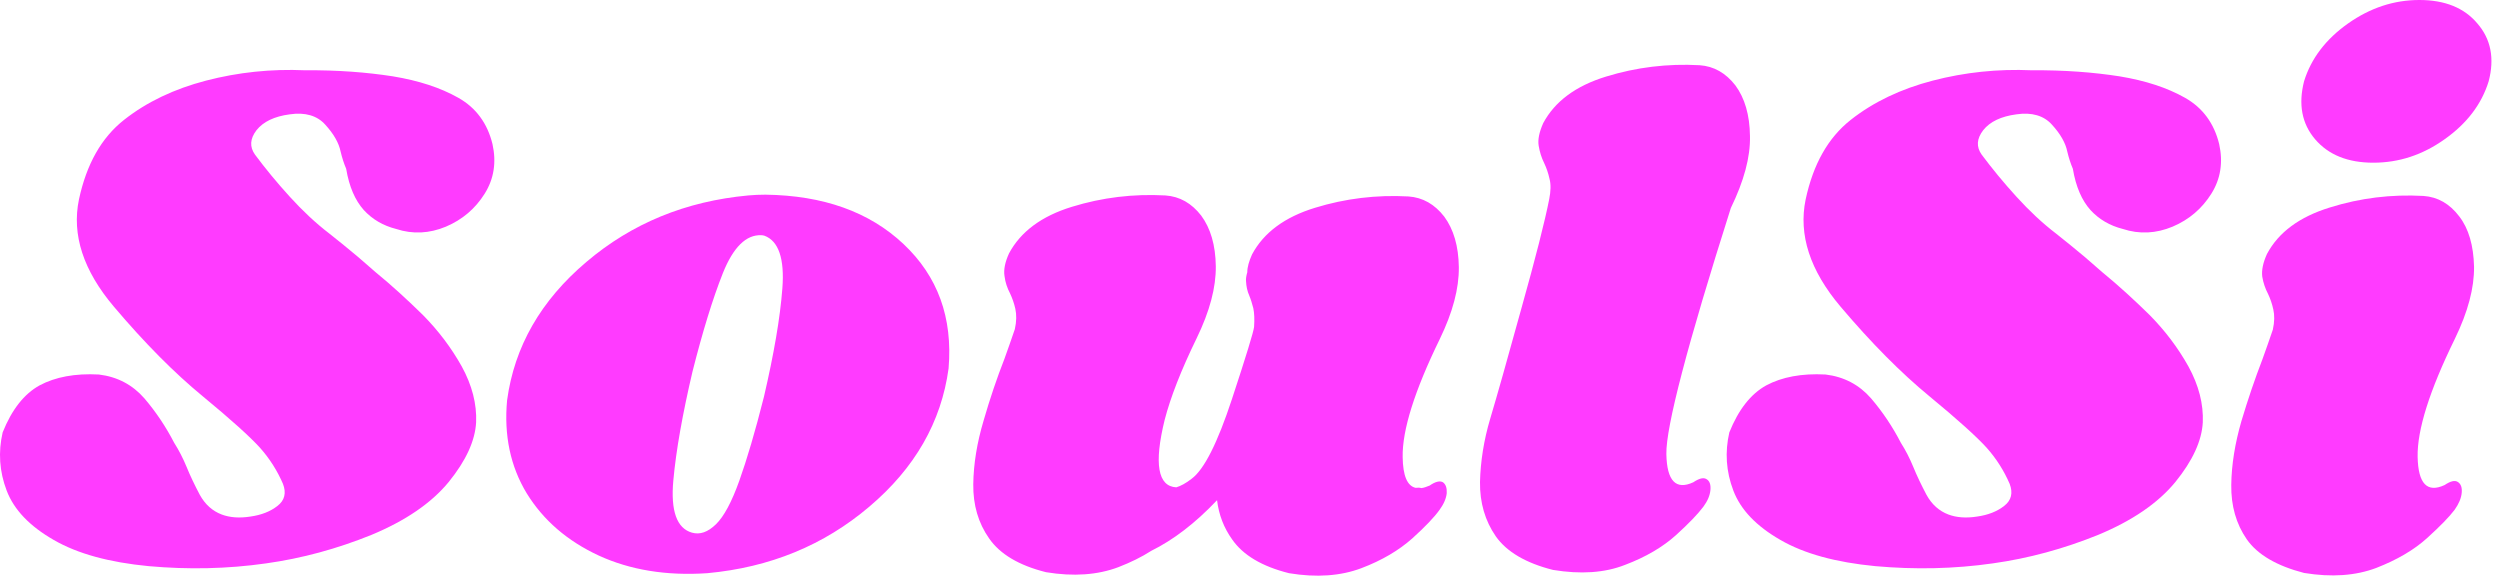
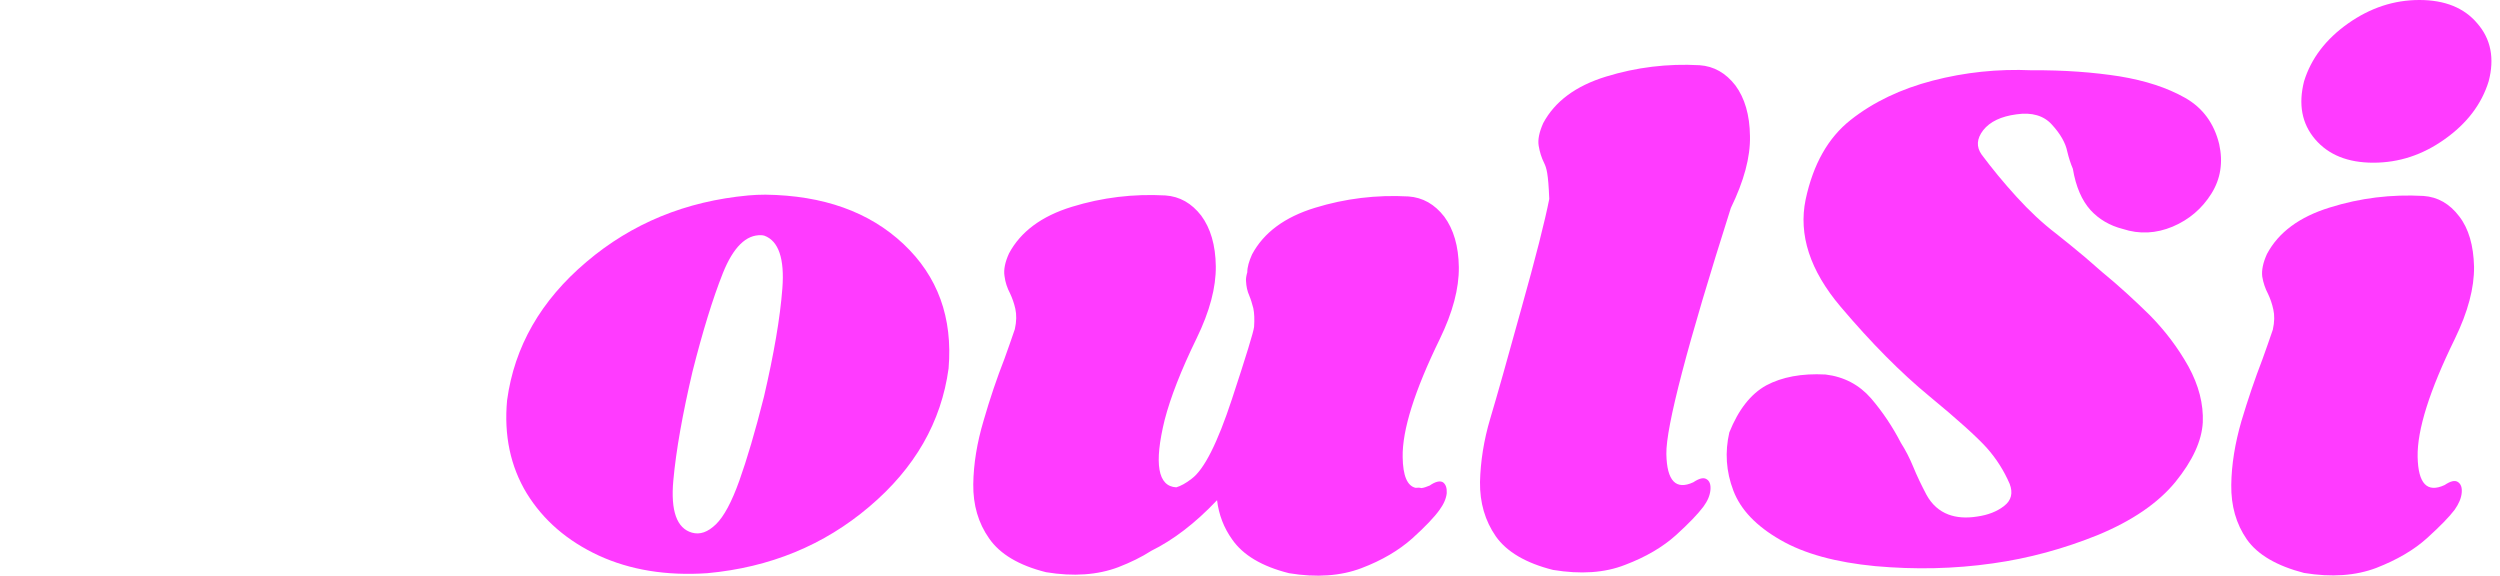
<svg xmlns="http://www.w3.org/2000/svg" width="152" height="35" viewBox="0 0 152 35" fill="none">
  <path d="M140.086 34.835C138.433 34.406 137.269 33.733 136.61 32.799C135.952 31.849 135.646 30.747 135.661 29.491C135.676 28.236 135.891 26.949 136.274 25.617C136.672 24.285 137.1 23.029 137.56 21.835C137.789 21.192 138.004 20.595 138.188 20.044C138.295 19.569 138.295 19.155 138.218 18.819C138.142 18.466 138.034 18.16 137.897 17.869C137.728 17.548 137.606 17.195 137.544 16.813C137.499 16.43 137.59 15.971 137.835 15.435C138.54 14.118 139.811 13.184 141.648 12.617C143.501 12.035 145.4 11.806 147.344 11.913C148.217 11.974 148.937 12.387 149.519 13.153C150.1 13.903 150.391 14.929 150.422 16.216C150.437 17.502 150.054 18.956 149.258 20.595C147.712 23.749 146.961 26.138 146.992 27.776C147.023 29.415 147.574 29.981 148.63 29.491C148.998 29.246 149.258 29.185 149.442 29.307C149.626 29.43 149.702 29.644 149.672 29.966C149.641 30.287 149.503 30.624 149.243 30.992C148.921 31.421 148.37 31.987 147.559 32.722C146.762 33.442 145.736 34.039 144.481 34.529C143.225 35.004 141.771 35.111 140.086 34.835ZM147.099 0C148.646 0 149.825 0.475 150.621 1.424C151.448 2.373 151.678 3.552 151.31 4.946C150.881 6.339 149.978 7.518 148.63 8.468C147.298 9.417 145.859 9.892 144.297 9.892C142.751 9.892 141.572 9.417 140.76 8.468C139.948 7.518 139.734 6.339 140.086 4.946C140.515 3.552 141.418 2.373 142.766 1.424C144.113 0.475 145.553 0 147.099 0Z" fill="#FF3BFF" />
  <path d="M123.533 4.273C125.509 4.257 127.285 4.395 128.862 4.64C130.439 4.9 131.756 5.329 132.843 5.942C133.93 6.554 134.619 7.504 134.926 8.759C135.171 9.862 135.017 10.872 134.451 11.776C133.884 12.679 133.103 13.353 132.093 13.781C131.098 14.195 130.087 14.256 129.061 13.919C128.28 13.72 127.622 13.338 127.101 12.771C126.58 12.189 126.213 11.362 126.029 10.26C125.891 9.938 125.784 9.601 125.692 9.219C125.585 8.683 125.264 8.131 124.758 7.58C124.268 7.029 123.533 6.814 122.599 6.952C121.665 7.075 120.991 7.396 120.578 7.917C120.18 8.438 120.149 8.928 120.486 9.402C121.114 10.244 121.818 11.102 122.599 11.959C123.38 12.817 124.176 13.567 125.019 14.21C125.6 14.67 126.182 15.144 126.749 15.619C127.101 15.925 127.453 16.232 127.805 16.538C128.816 17.365 129.781 18.253 130.715 19.171C131.633 20.105 132.414 21.131 133.057 22.28C133.685 23.428 133.976 24.561 133.93 25.679C133.869 26.797 133.318 28.006 132.261 29.308C131.205 30.594 129.628 31.666 127.56 32.524C125.478 33.366 123.35 33.948 121.16 34.254C118.802 34.591 116.428 34.637 114.024 34.422C111.636 34.193 109.706 33.672 108.252 32.83C106.782 31.988 105.832 30.992 105.388 29.829C104.944 28.665 104.868 27.486 105.143 26.291C105.695 24.913 106.445 23.949 107.394 23.428C108.344 22.923 109.538 22.693 110.993 22.77C112.126 22.908 113.044 23.398 113.764 24.224C114.484 25.067 115.081 25.97 115.571 26.919C115.862 27.379 116.107 27.853 116.321 28.374C116.551 28.941 116.827 29.507 117.133 30.089C117.454 30.671 117.898 31.069 118.465 31.283C118.955 31.467 119.537 31.513 120.211 31.406C120.869 31.314 121.42 31.1 121.849 30.763C122.293 30.426 122.4 29.966 122.186 29.415C121.849 28.634 121.39 27.899 120.792 27.226C120.195 26.567 119.032 25.511 117.301 24.087C115.571 22.663 113.779 20.856 111.911 18.651C110.043 16.446 109.339 14.271 109.783 12.128C110.242 9.984 111.146 8.376 112.524 7.289C113.902 6.202 115.571 5.406 117.516 4.9C119.46 4.395 121.466 4.181 123.533 4.273Z" fill="#FF3BFF" />
-   <path d="M94.424 34.651C92.771 34.237 91.607 33.548 90.948 32.614C90.29 31.665 89.969 30.562 89.984 29.307C90.014 28.066 90.213 26.765 90.612 25.433C91.01 24.101 91.638 21.88 92.495 18.772C93.368 15.664 93.934 13.428 94.195 12.096C94.287 11.621 94.302 11.208 94.21 10.871C94.133 10.519 94.026 10.212 93.888 9.921C93.72 9.585 93.613 9.232 93.552 8.865C93.49 8.497 93.582 8.038 93.827 7.487C94.531 6.17 95.802 5.221 97.655 4.654C99.493 4.088 101.391 3.858 103.336 3.965C104.209 4.026 104.928 4.44 105.51 5.19C106.077 5.956 106.383 6.982 106.398 8.268C106.429 9.554 106.031 11.009 105.235 12.647C102.586 20.977 101.284 25.969 101.315 27.607C101.345 29.245 101.897 29.812 102.953 29.322C103.321 29.077 103.581 29.016 103.765 29.138C103.948 29.245 104.025 29.475 103.994 29.797C103.964 30.118 103.826 30.455 103.566 30.807C103.244 31.236 102.693 31.818 101.897 32.538C101.1 33.257 100.059 33.87 98.804 34.344C97.563 34.834 96.093 34.926 94.424 34.651Z" fill="#FF3BFF" />
+   <path d="M94.424 34.651C92.771 34.237 91.607 33.548 90.948 32.614C90.29 31.665 89.969 30.562 89.984 29.307C90.014 28.066 90.213 26.765 90.612 25.433C91.01 24.101 91.638 21.88 92.495 18.772C93.368 15.664 93.934 13.428 94.195 12.096C94.133 10.519 94.026 10.212 93.888 9.921C93.72 9.585 93.613 9.232 93.552 8.865C93.49 8.497 93.582 8.038 93.827 7.487C94.531 6.17 95.802 5.221 97.655 4.654C99.493 4.088 101.391 3.858 103.336 3.965C104.209 4.026 104.928 4.44 105.51 5.19C106.077 5.956 106.383 6.982 106.398 8.268C106.429 9.554 106.031 11.009 105.235 12.647C102.586 20.977 101.284 25.969 101.315 27.607C101.345 29.245 101.897 29.812 102.953 29.322C103.321 29.077 103.581 29.016 103.765 29.138C103.948 29.245 104.025 29.475 103.994 29.797C103.964 30.118 103.826 30.455 103.566 30.807C103.244 31.236 102.693 31.818 101.897 32.538C101.1 33.257 100.059 33.87 98.804 34.344C97.563 34.834 96.093 34.926 94.424 34.651Z" fill="#FF3BFF" />
  <path d="M73.997 30.411C72.665 31.819 71.333 32.83 70.001 33.488C69.404 33.871 68.745 34.193 67.995 34.484C66.739 34.958 65.269 35.066 63.6 34.79C61.947 34.377 60.798 33.688 60.14 32.738C59.481 31.804 59.16 30.702 59.175 29.446C59.19 28.206 59.405 26.904 59.803 25.572C60.186 24.24 60.614 22.984 61.074 21.805C61.303 21.162 61.518 20.565 61.702 20.014C61.809 19.539 61.809 19.126 61.732 18.773C61.656 18.437 61.548 18.13 61.411 17.839C61.242 17.518 61.12 17.166 61.074 16.783C61.013 16.4 61.104 15.941 61.349 15.405C62.054 14.088 63.325 13.139 65.177 12.572C67.015 12.005 68.914 11.776 70.858 11.883C71.731 11.944 72.451 12.358 73.033 13.108C73.599 13.874 73.905 14.899 73.921 16.186C73.936 17.472 73.553 18.927 72.757 20.565C71.808 22.51 71.165 24.163 70.812 25.526C70.154 28.206 70.399 29.569 71.517 29.63C71.777 29.553 72.099 29.385 72.451 29.109C73.216 28.543 74.028 26.919 74.901 24.27C75.773 21.622 76.218 20.167 76.248 19.876C76.279 19.417 76.263 19.034 76.202 18.743C76.126 18.452 76.049 18.192 75.957 17.977C75.835 17.702 75.773 17.411 75.758 17.089C75.743 16.951 75.773 16.768 75.835 16.553C75.835 16.232 75.942 15.88 76.126 15.466C76.83 14.149 78.101 13.2 79.954 12.633C81.791 12.067 83.69 11.837 85.635 11.944C86.507 12.005 87.227 12.419 87.809 13.169C88.375 13.935 88.682 14.961 88.697 16.247C88.712 17.533 88.329 18.988 87.533 20.626C86.002 23.765 85.252 26.154 85.282 27.792C85.298 28.925 85.558 29.538 86.063 29.66C86.216 29.645 86.323 29.645 86.415 29.676C86.569 29.66 86.737 29.599 86.921 29.523C87.273 29.278 87.549 29.216 87.732 29.323C87.901 29.446 87.977 29.66 87.962 29.982C87.931 30.303 87.778 30.656 87.518 31.008C87.212 31.437 86.66 32.019 85.864 32.738C85.053 33.458 84.027 34.07 82.771 34.545C81.516 35.02 80.046 35.127 78.376 34.851C76.723 34.438 75.574 33.749 74.916 32.799C74.411 32.095 74.104 31.299 73.997 30.411Z" fill="#FF3BFF" />
  <path d="M46.542 11.836C50.048 11.882 52.851 12.877 54.933 14.837C57.016 16.797 57.934 19.308 57.674 22.401C57.23 25.663 55.622 28.465 52.851 30.808C50.094 33.15 46.818 34.498 43.005 34.85C40.509 35.019 38.304 34.651 36.405 33.778C34.491 32.89 33.037 31.634 32.026 29.996C31.031 28.358 30.633 26.459 30.832 24.331C31.276 21.069 32.884 18.267 35.655 15.924C38.411 13.582 41.688 12.234 45.501 11.882C45.853 11.851 46.19 11.836 46.542 11.836ZM46.297 14.301C45.363 14.255 44.582 15.036 43.954 16.598C43.327 18.175 42.714 20.181 42.102 22.6C41.504 25.157 41.106 27.363 40.938 29.215C40.769 31.068 41.152 32.124 42.071 32.385C42.561 32.523 43.035 32.354 43.526 31.88C44.016 31.405 44.49 30.517 44.95 29.23C45.409 27.944 45.914 26.245 46.45 24.116C47.047 21.544 47.43 19.354 47.568 17.532C47.706 15.725 47.338 14.653 46.481 14.332C46.419 14.316 46.358 14.301 46.297 14.301Z" fill="#FF3BFF" />
-   <path d="M18.551 4.273C20.526 4.257 22.302 4.395 23.879 4.64C25.456 4.9 26.773 5.329 27.86 5.942C28.948 6.554 29.637 7.504 29.943 8.759C30.188 9.862 30.035 10.872 29.468 11.776C28.902 12.679 28.121 13.353 27.11 13.781C26.115 14.195 25.104 14.256 24.078 13.919C23.297 13.72 22.639 13.338 22.119 12.771C21.598 12.189 21.23 11.362 21.047 10.26C20.909 9.938 20.802 9.601 20.71 9.219C20.603 8.683 20.281 8.131 19.776 7.58C19.286 7.029 18.551 6.814 17.617 6.952C16.683 7.075 16.009 7.396 15.595 7.917C15.197 8.438 15.167 8.928 15.504 9.402C16.131 10.244 16.836 11.102 17.617 11.959C18.398 12.817 19.194 13.567 20.036 14.21C20.618 14.67 21.2 15.144 21.766 15.619C22.119 15.925 22.471 16.232 22.823 16.538C23.834 17.365 24.798 18.253 25.732 19.171C26.651 20.105 27.432 21.131 28.075 22.28C28.703 23.428 28.994 24.561 28.948 25.679C28.887 26.797 28.335 28.006 27.279 29.308C26.222 30.594 24.645 31.666 22.578 32.524C20.495 33.366 18.367 33.948 16.177 34.254C13.819 34.591 11.446 34.637 9.042 34.422C6.653 34.193 4.724 33.672 3.269 32.83C1.799 31.988 0.85 30.992 0.406 29.829C-0.038 28.665 -0.115 27.486 0.161 26.291C0.712 24.913 1.462 23.949 2.412 23.428C3.361 22.923 4.555 22.693 6.01 22.77C7.143 22.908 8.062 23.398 8.782 24.224C9.501 25.067 10.098 25.97 10.588 26.919C10.879 27.379 11.124 27.853 11.339 28.374C11.568 28.941 11.844 29.507 12.15 30.089C12.472 30.671 12.916 31.069 13.482 31.283C13.972 31.467 14.554 31.513 15.228 31.406C15.886 31.314 16.438 31.1 16.866 30.763C17.311 30.426 17.418 29.966 17.203 29.415C16.866 28.634 16.407 27.899 15.81 27.226C15.213 26.567 14.049 25.511 12.319 24.087C10.588 22.663 8.797 20.856 6.929 18.651C5.061 16.446 4.356 14.271 4.8 12.128C5.26 9.984 6.163 8.376 7.541 7.289C8.919 6.202 10.588 5.406 12.533 4.9C14.478 4.395 16.484 4.181 18.551 4.273Z" fill="#FF3BFF" />
</svg>